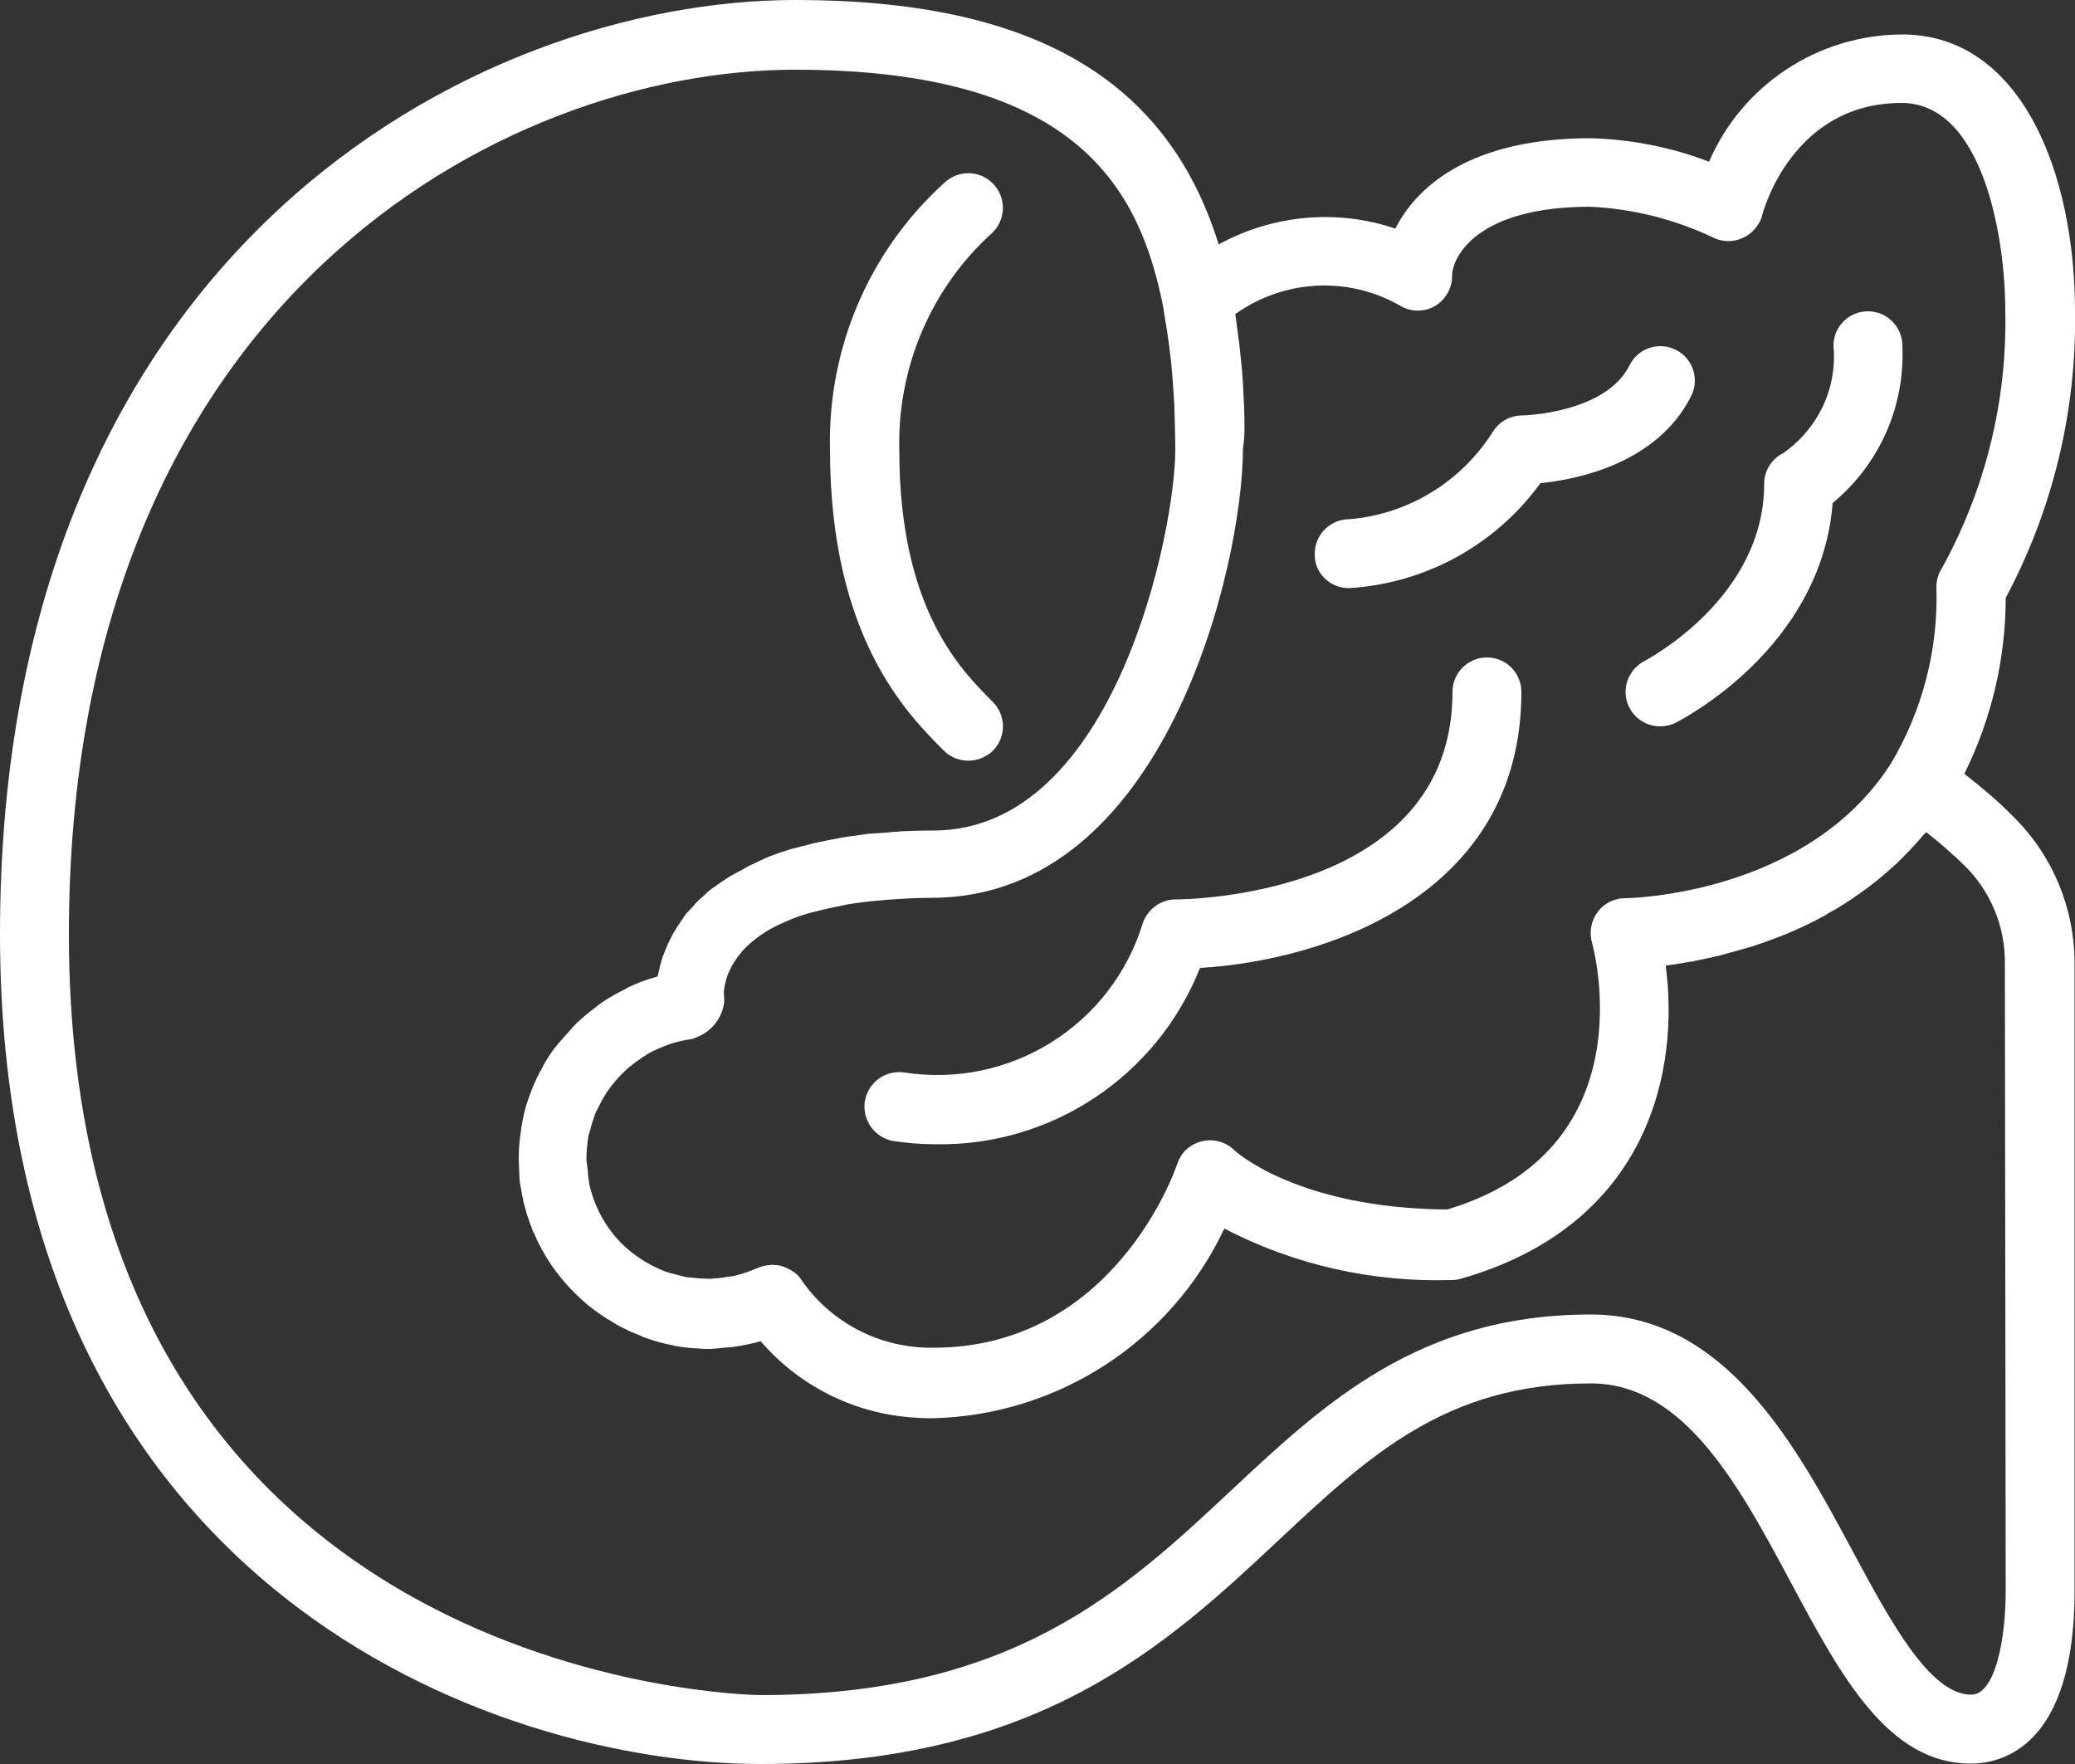
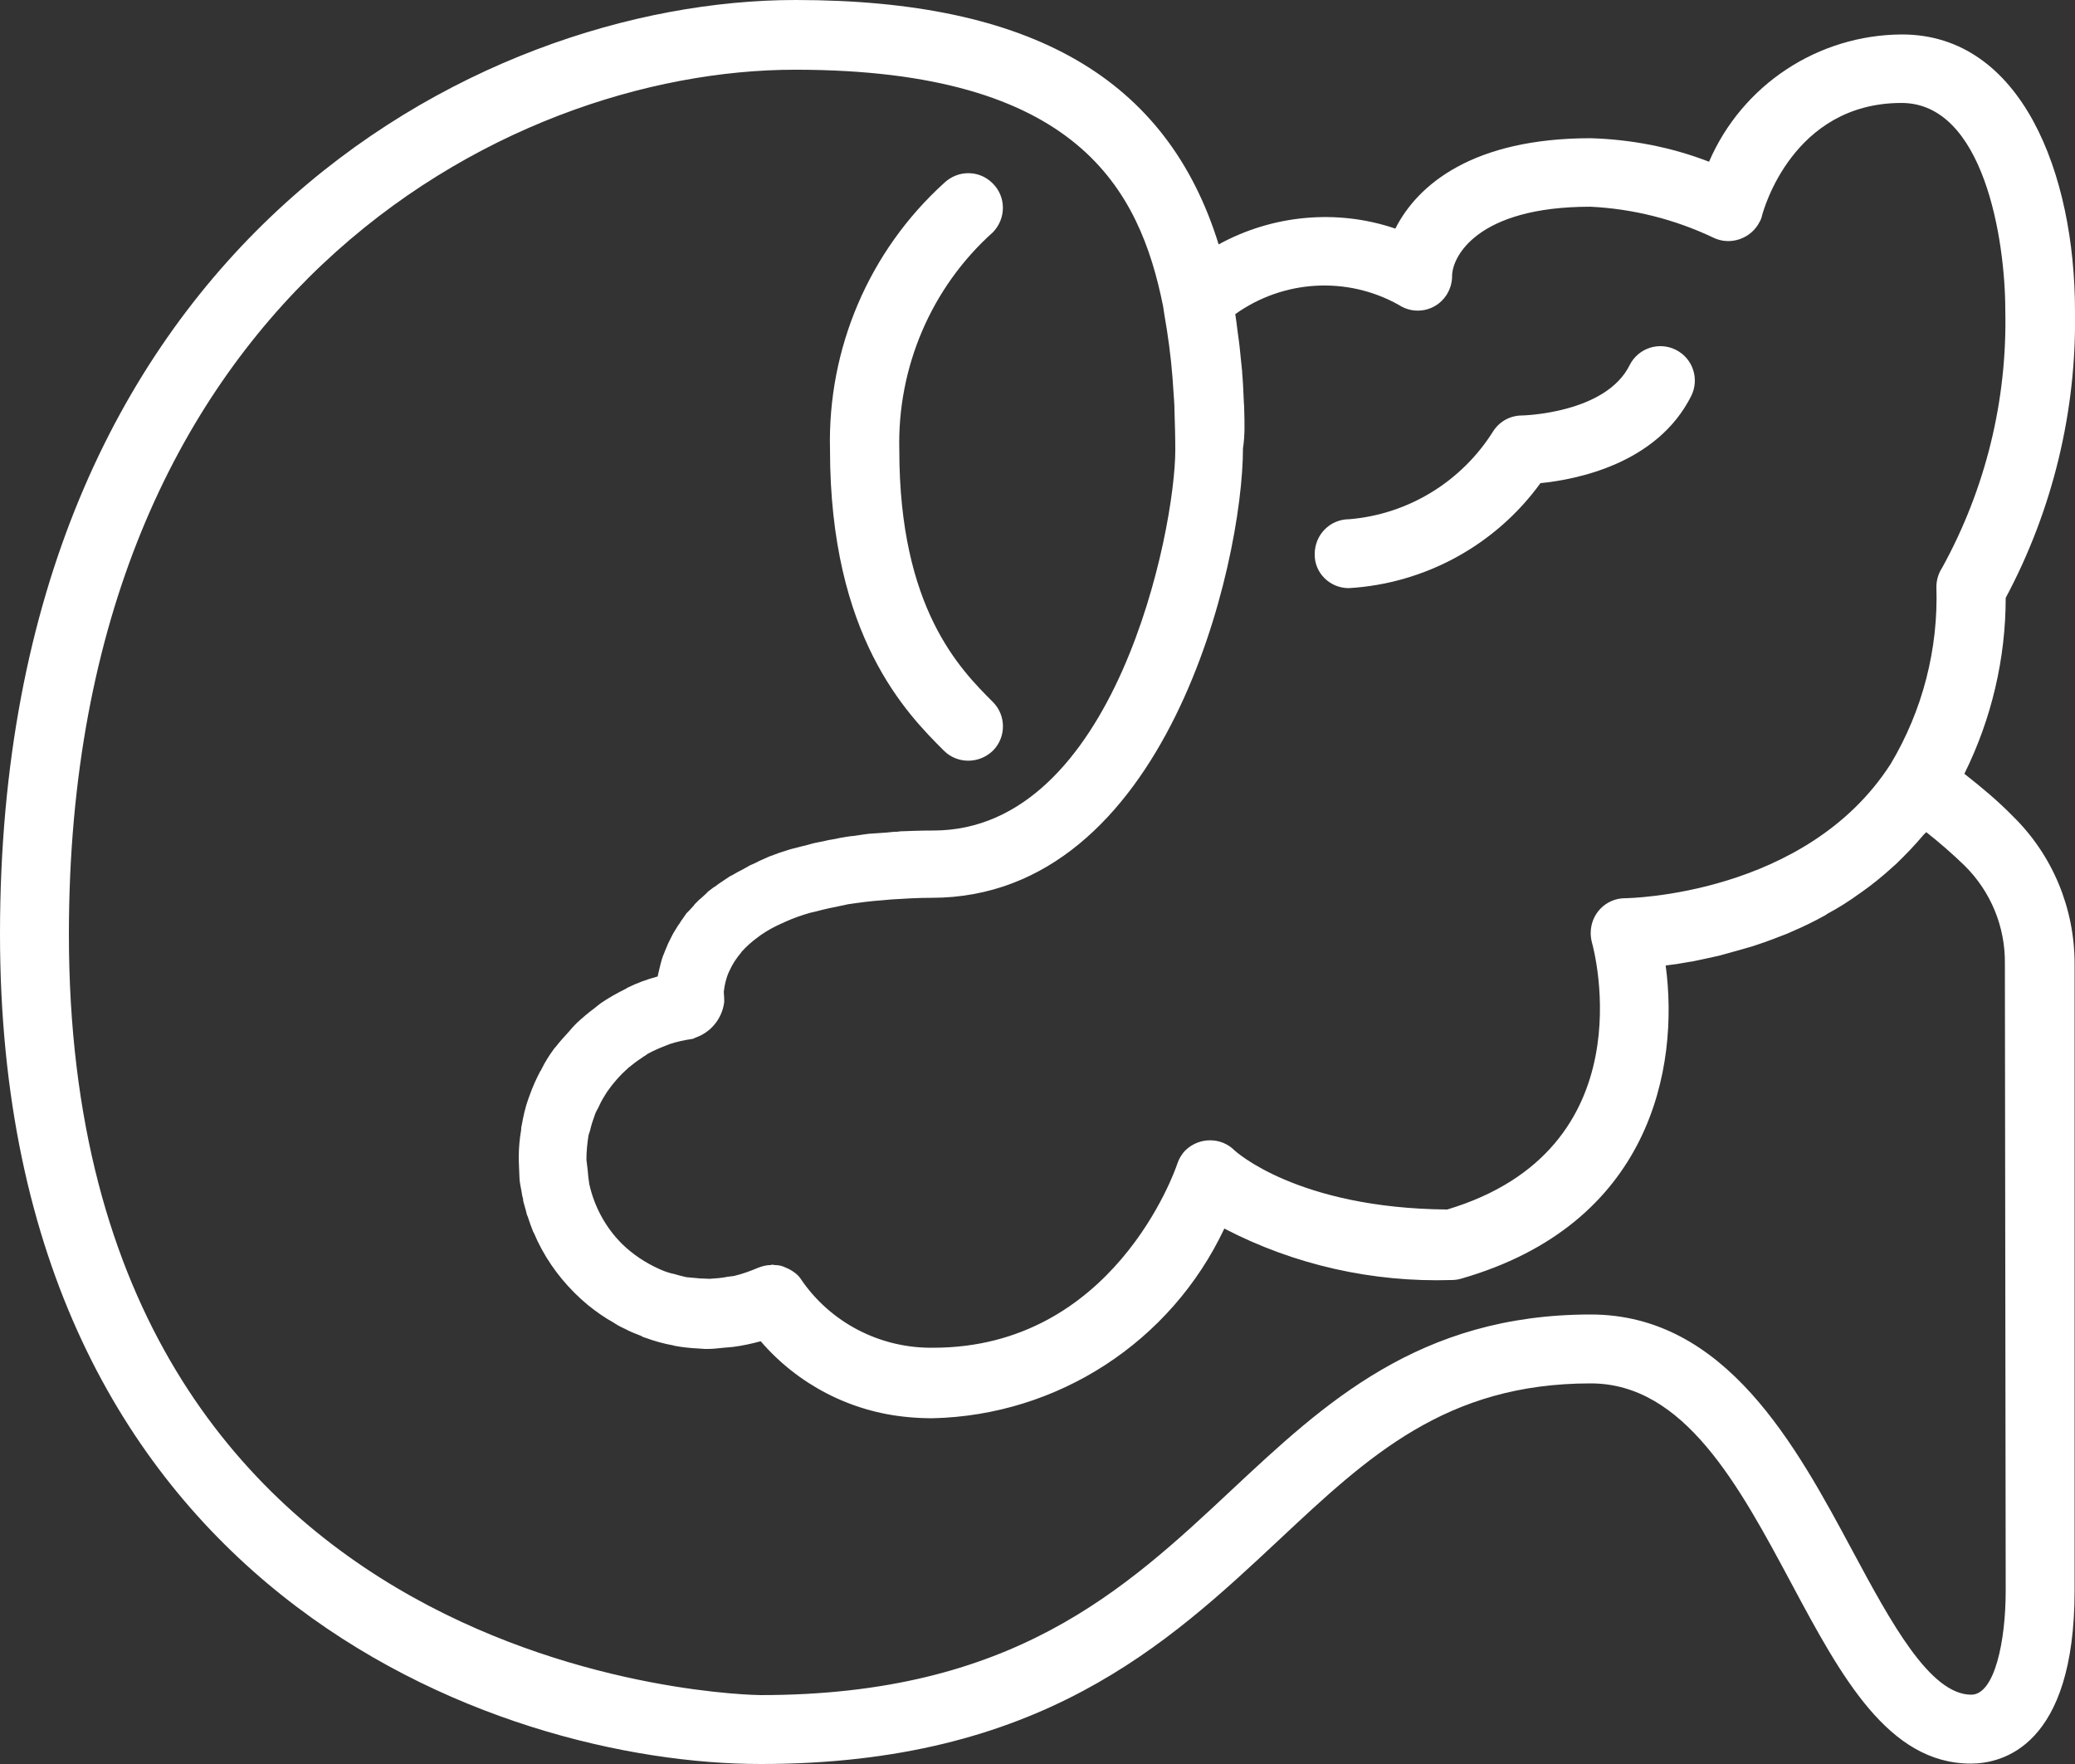
<svg xmlns="http://www.w3.org/2000/svg" version="1.1" id="e18cd519-7bec-4a55-9134-c3cdd295f481" x="0px" y="0px" viewBox="0 0 512 435.2" style="enable-background:new 0 0 512 435.2;" xml:space="preserve">
  <rect x="0" y="0" width="512" height="435.2" fill="#333333" stroke="none" />
  <style type="text/css"> .st0{fill:#FFFFFF;} </style>
  <g>
    <path class="st0" d="M232.9,185.2c3.3,3.3,8.7,3.3,12.1,0c3.3-3.3,3.3-8.7,0-12c-8.1-8.1-23.1-23.1-23.1-62.2 c-0.5-20.4,7.9-40.1,23.1-53.7c3.3-3.4,3.3-8.8-0.1-12.1c-3.3-3.3-8.6-3.3-12,0C214.4,62,204.2,86,204.8,110.9 C204.8,157.1,223.8,176.1,232.9,185.2z" />
    <path class="st0" d="M484.7,190.9c6.7-13.5,10.2-28.4,10.2-43.4c11.6-21.7,17.5-46.1,17.1-70.7c0-34-13.2-68.3-42.7-68.3 c-20.7,0.1-39.4,12.4-47.6,31.4c-9.3-3.6-19.2-5.5-29.2-5.8c-29,0-42.7,11.4-48.2,22.3c-14.4-4.9-30.3-3.4-43.6,3.9 C288,19.3,254.5,0,196.3,0C117.4,0,0,61.4,0,230.4c0,162,122.8,204.8,187.7,204.8c68.8,0,100.2-29.4,127.9-55.3 c22.1-20.7,41.2-38.6,76.9-38.6c23.1,0,36.6,25.2,49.6,49.5c12.2,22.8,23.8,44.3,44.2,44.3c7.7,0,25.6-4.2,25.6-42.7V237.8 c0-13.7-5.4-26.8-15.2-36.4C493,197.6,488.9,194.2,484.7,190.9z M307,100.9l0-0.4c0-0.5-0.1-1-0.1-1.6c-0.1-2.4-0.2-4.7-0.4-7 l0-0.2l-0.1-1c-0.1-0.7-0.1-1.3-0.2-1.9c-0.2-2.1-0.4-4.1-0.7-6.1c-0.1-1-0.3-2-0.4-3.1c-0.1-0.7-0.2-1.4-0.3-2.1 c11.9-8.5,27.6-9.4,40.3-2.3c3.9,2.6,9.2,1.6,11.8-2.4c0.9-1.4,1.4-3,1.4-4.7c0-4.7,6.1-17.1,34.1-17.1c10.5,0.5,20.8,3.1,30.3,7.6 c4.2,2.1,9.4,0.3,11.5-3.9c0.3-0.5,0.5-1.1,0.6-1.6c0.3-1.1,7.5-27.7,34.4-27.7c20.2,0,25.6,33.5,25.6,51.2 c0.5,22.2-4.9,44.1-15.6,63.5c-0.9,1.4-1.4,3-1.4,4.7c0.5,15.3-3.4,30.5-11.3,43.7c-20.9,32.5-65,33.1-65.5,33.1 c-4.7,0-8.5,3.8-8.5,8.6c0,0.8,0.1,1.5,0.3,2.3c0.6,2.1,13.6,51.1-35.7,65.9c-37.1-0.3-52.4-14.5-52.5-14.6 c-3.3-3.3-8.7-3.3-12.1,0c-0.9,0.9-1.6,2.1-2,3.3c-0.6,1.9-15.9,45.4-60.2,45.4c-13.1,0.2-25.5-6.2-32.8-17.1 c-0.7-1-1.7-1.7-2.8-2.3c-0.3-0.1-0.6-0.3-0.9-0.4c-0.8-0.4-1.7-0.6-2.7-0.6c-0.2,0-0.4-0.1-0.6-0.1c-0.1,0-0.2,0.1-0.3,0.1 c-1.1,0-2.2,0.3-3.2,0.7c-1.9,0.8-3.8,1.5-5.9,2c-0.5,0.1-1.1,0.1-1.6,0.2c-1.4,0.3-2.9,0.4-4.4,0.5c-0.8,0-1.6-0.1-2.4-0.1 c-1.1-0.1-2.2-0.2-3.3-0.3c-1-0.2-2-0.5-3.1-0.8c-1-0.2-1.9-0.5-2.9-0.9c-0.3-0.1-0.6-0.3-0.9-0.4c-3.3-1.5-6.3-3.5-8.9-6l-0.2-0.2 c-4-4-6.8-9.2-8-14.7c-0.2-1.2-0.3-2.3-0.4-3.5c-0.1-0.9-0.2-1.7-0.3-2.5c0-2,0.2-4,0.5-5.9c0.1-0.5,0.3-0.9,0.4-1.3 c0.3-1.4,0.8-2.8,1.3-4.2c0.3-0.7,0.7-1.3,1-2c0.5-1.1,1.1-2.1,1.8-3.2c0.4-0.6,0.9-1.2,1.4-1.9c0.8-1,1.6-1.9,2.4-2.7 c0.5-0.5,1.1-1,1.6-1.5c1-0.8,2-1.6,3.1-2.3c0.5-0.4,1.1-0.7,1.6-1.1c1.3-0.7,2.6-1.3,3.9-1.8c0.5-0.2,1-0.4,1.5-0.6 c1.8-0.6,3.7-1,5.7-1.3c0.1,0,0.2,0,0.2-0.1c0.2,0,0.3-0.1,0.5-0.2c3.8-1.3,6.6-4.7,7.1-8.8c0-0.6,0-1.3-0.1-2.3l0-0.3 c0.2-1.7,0.6-3.4,1.3-4.9l0.1-0.2c0.7-1.6,1.7-3.1,2.8-4.4l0.2-0.3c1.2-1.3,2.5-2.5,3.9-3.5c0.3-0.2,0.5-0.4,0.8-0.6 c1.6-1.1,3.2-2,5-2.8c0.3-0.1,0.7-0.3,1.1-0.5c2-0.9,4-1.6,6.1-2.2c0.4-0.1,0.8-0.2,1.3-0.3c2.2-0.6,4.6-1.1,7.1-1.6l0.9-0.2 c2.7-0.4,5.6-0.8,8.6-1c0.7-0.1,1.4-0.1,2.2-0.2c3.2-0.2,6.4-0.4,9.9-0.4c57.9,0,76.8-82.5,76.8-110.9 C307.2,107.5,307.1,104.2,307,100.9z M494.9,392.5c0,12.3-2.7,25.6-8.5,25.6c-10.2,0-19.9-18-29.2-35.3 c-14-26.1-31.4-58.5-64.7-58.5c-42.4,0-65.8,22-88.5,43.2c-26.6,24.9-54.2,50.7-116.3,50.7c-1.7,0-170.7-2.1-170.7-187.7 c0-156.5,107.2-213.3,179.2-213.3c69.7,0,85,29.5,90.8,58.4l0,0c0.1,0.6,0.2,1.3,0.3,2c0.9,5.1,1.6,10.3,2,15.4 c0.1,0.9,0.1,1.9,0.2,2.9c0.1,1.8,0.3,3.6,0.3,5.4c0.1,3.2,0.2,6.4,0.2,9.7c0,19.9-14.9,93.9-59.7,93.9c-2.9,0-5.6,0.1-8.2,0.2 l-0.7,0.1c-0.9,0-1.7,0.1-2.6,0.2c-1.5,0.1-2.9,0.2-4.4,0.3l-1.5,0.2c-0.7,0.1-1.4,0.2-2,0.3c-1.2,0.1-2.4,0.3-3.5,0.5l-2,0.4l0,0 c-0.7,0.1-1.3,0.2-2,0.4c-0.8,0.2-1.7,0.3-2.5,0.5l-2.6,0.7l-0.1,0c-0.5,0.1-1,0.3-1.5,0.4c-0.5,0.1-1.1,0.3-1.6,0.4l-2.5,0.8 c-0.2,0.1-0.4,0.1-0.6,0.2c-0.4,0.2-0.9,0.3-1.3,0.5c-0.4,0.1-0.8,0.3-1.1,0.4l-2,0.9c-0.3,0.1-0.6,0.3-0.8,0.4 c-0.4,0.2-0.9,0.4-1.3,0.6c-0.3,0.1-0.5,0.2-0.8,0.4l-1.8,1c-0.3,0.1-0.5,0.3-0.8,0.4c-0.5,0.3-0.9,0.5-1.4,0.8 c-0.2,0.1-0.4,0.2-0.6,0.3l-1.5,1c-0.2,0.1-0.4,0.3-0.6,0.4c-0.5,0.3-1,0.7-1.4,1c-0.1,0.1-0.3,0.2-0.5,0.3l-1.3,1 c-0.2,0.1-0.3,0.3-0.4,0.4c-0.4,0.4-0.9,0.8-1.3,1.2c-0.2,0.2-0.4,0.3-0.6,0.5l-1,1c-0.1,0.1-0.2,0.2-0.3,0.4 c-0.4,0.4-0.7,0.8-1.1,1.2c-0.2,0.2-0.5,0.5-0.7,0.7l-0.7,1c-0.1,0.1-0.1,0.2-0.2,0.3c-0.3,0.4-0.6,0.8-0.8,1.2 c-0.3,0.4-0.6,0.8-0.8,1.2l-0.5,0.8c-0.5,0.8-0.9,1.7-1.5,2.9l-0.1,0.2c-0.1,0.2-0.1,0.3-0.2,0.5c-0.3,0.7-0.6,1.4-0.9,2.2 l-0.1,0.2c-0.1,0.4-0.3,0.8-0.4,1.3c-0.1,0.2-0.1,0.5-0.2,0.7c-0.2,0.9-0.4,1.7-0.6,2.5c0,0.2-0.1,0.3-0.1,0.5l0,0.1 c-2.6,0.7-5.1,1.6-7.5,2.8c-0.1,0.1-0.2,0.1-0.3,0.2c-2.2,1.1-4.4,2.3-6.4,3.7c-0.5,0.4-1,0.8-1.5,1.2c-1.5,1.1-3,2.4-4.4,3.7 c-0.7,0.7-1.3,1.4-1.9,2.1c-1.1,1.2-2.2,2.4-3.2,3.7c-0.2,0.2-0.4,0.4-0.5,0.6c-1.1,1.5-2.1,3.1-2.9,4.7c-0.1,0.2-0.2,0.5-0.4,0.7 c-1,1.9-1.9,3.9-2.6,5.9c-0.1,0.3-0.2,0.5-0.3,0.8c-0.8,2.2-1.3,4.5-1.7,6.8c-0.1,0.3-0.1,0.6-0.1,0.9c-0.4,2.3-0.6,4.6-0.6,6.8 c0,0.1,0,0.3,0,0.4l0,0.2c0,0.9,0.1,1.7,0.1,2.6c0,0.8,0.1,1.6,0.1,2.3c0.1,1,0.3,2,0.5,3c0.1,0.5,0.1,1,0.3,1.5 c0.1,0.3,0.1,0.6,0.1,0.8c0.2,0.8,0.5,1.7,0.7,2.5c0.1,0.5,0.2,0.9,0.4,1.3c0.4,1.3,0.9,2.6,1.4,3.9l0.1,0.1 c2.3,5.5,5.7,10.5,10,14.8l0.1,0.1c1,1,2.1,2,3.3,3l0,0c2,1.6,4.1,3.1,6.3,4.3c0.4,0.3,0.8,0.5,1.3,0.8c0.7,0.4,1.5,0.7,2.2,1.1 c1,0.5,2.1,0.9,3.1,1.3c0.3,0.1,0.5,0.3,0.8,0.4c0.2,0.1,0.4,0.1,0.6,0.2c2.2,0.8,4.4,1.4,6.6,1.8c0.1,0,0.2,0,0.3,0.1 c2.1,0.4,4.1,0.6,6.2,0.7c0.5,0,0.9,0.1,1.4,0.1c0.3,0,0.6,0,0.9,0c1.3,0,2.6-0.2,3.8-0.3c0.8-0.1,1.6-0.1,2.3-0.2 c2.3-0.3,4.6-0.8,6.8-1.4c9.2,10.7,22.2,17.4,36.2,18.7c2,0.2,4.1,0.3,6.2,0.3c30.9-0.7,58.8-18.8,72-46.8 c17.3,9,36.6,13.3,56,12.7c0.8,0,1.6-0.1,2.3-0.3c46.9-13.4,54-52,50.6-77.3c1.8-0.2,3.8-0.5,5.9-0.9c0.2,0,0.5-0.1,0.7-0.1 c2-0.4,4.2-0.9,6.5-1.4c0.4-0.1,0.7-0.2,1.1-0.3c2.3-0.6,4.6-1.3,7.1-2c0.4-0.1,0.8-0.3,1.2-0.4c2.5-0.8,5-1.8,7.6-2.8 c0.4-0.2,0.7-0.3,1.1-0.5c2.6-1.1,5.3-2.4,8-3.9c0.2-0.1,0.4-0.2,0.6-0.4c2.8-1.5,5.5-3.2,8.1-5.1l0.3-0.2c2.7-1.9,5.3-4,7.7-6.2 c0.3-0.3,0.6-0.5,0.9-0.8c2.4-2.3,4.7-4.7,6.8-7.2c0.2-0.2,0.4-0.4,0.7-0.7c3.3,2.6,6.4,5.3,9.4,8.2c6.5,6.4,10.1,15.1,10,24.2 L494.9,392.5L494.9,392.5z" />
-     <path class="st0" d="M223.2,264.6c-4.7-0.7-9,2.4-9.8,7.1c-0.7,4.6,2.4,9,7,9.8c3.4,0.5,6.8,0.8,10.2,0.8 c28.8,0.6,54.9-16.8,65.5-43.5c30.5-1.8,79.3-17.6,79.3-68.1c0-4.7-3.8-8.5-8.5-8.5c-4.7,0-8.5,3.8-8.5,8.5l0,0 c0,50.4-65.5,51.2-68.3,51.2c-3.7,0-6.9,2.4-8.1,5.8C274.3,252.9,249.3,268.6,223.2,264.6z" />
-     <path class="st0" d="M402,174.5c2.1,4.2,7.2,5.9,11.5,3.8c1.5-0.8,35.9-18.4,38.7-54.2c11.5-9.5,17.9-23.8,17.2-38.8 c0-4.7-3.8-8.5-8.5-8.5c-4.7,0-8.5,3.8-8.5,8.5c1,10.4-3.8,20.5-12.4,26.5c-2.9,1.4-4.7,4.4-4.7,7.6c0,28.2-28.9,43.3-29.4,43.6 C401.6,165.2,399.9,170.3,402,174.5z" />
    <path class="st0" d="M332.8,145.1c18.8-1.1,36.2-10.6,47.3-25.9c9-0.9,28.8-4.8,37.2-21.5c2.1-4.2,0.4-9.3-3.8-11.4 c-4.2-2.1-9.3-0.4-11.4,3.8c-5.9,11.9-26.3,12.4-26.5,12.4c-2.9,0-5.5,1.4-7.1,3.8c-7.8,12.5-21,20.6-35.6,21.8 c-4.7,0-8.5,3.8-8.5,8.6C324.3,141.3,328.1,145.1,332.8,145.1L332.8,145.1L332.8,145.1z" />
  </g>
</svg>